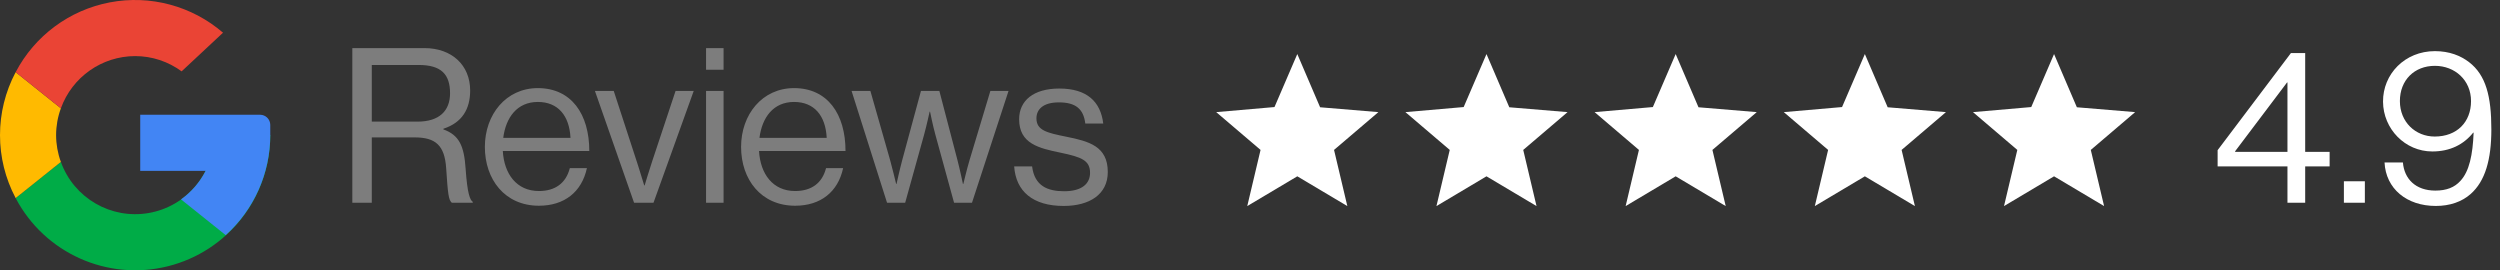
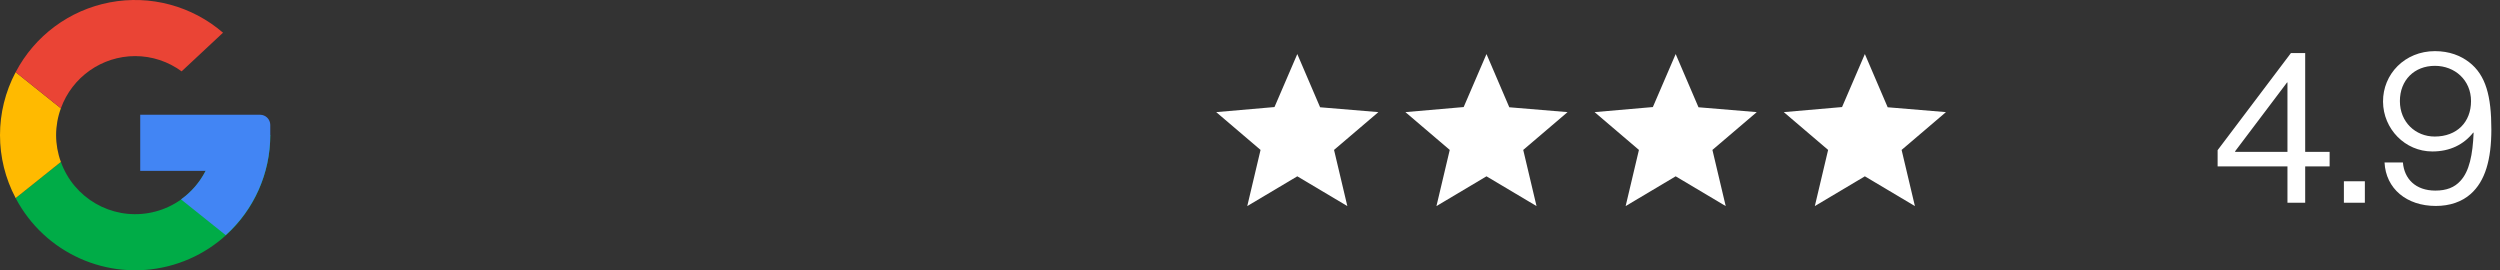
<svg xmlns="http://www.w3.org/2000/svg" version="1.1" viewBox="0 0 185 20" height="20px" width="185px">
  <rect x="0" y="0" width="185" height="20" fill="#333333" stroke="none" />
  <title>Group</title>
  <g fill-rule="evenodd" fill="none" stroke-width="1" stroke="none" id="Page-1">
    <g fill-rule="nonzero" transform="translate(-1525, -272)" id="F18-Google-Reviews-Desktop">
      <g transform="translate(1525, 272)" id="Group">
        <path fill="#FFFFFF" id="4.9" d="M170.584,15 L170.584,12.312 L172.392,12.312 L172.392,11.24 L170.584,11.24 L170.584,3.928 L169.528,3.928 L164.104,11.112 L164.104,12.312 L169.272,12.312 L169.272,15 L170.584,15 Z M169.272,11.24 L165.4,11.24 L165.4,11.192 L169.24,6.104 L169.272,6.104 L169.272,11.24 Z M175,15 L175,13.416 L173.448,13.416 L173.448,15 L175,15 Z M180.248,15.24 C181.288,15.24 182.168,14.936 182.824,14.36 C183.912,13.4 184.36,11.8 184.36,9.576 C184.36,7.128 183.96,5.56 182.712,4.6 C182.088,4.12 181.256,3.784 180.184,3.784 C177.96,3.784 176.328,5.48 176.344,7.528 C176.36,9.544 177.976,11.208 179.992,11.208 C181.304,11.208 182.312,10.696 183.016,9.816 L183.048,9.816 C182.984,11.448 182.728,12.68 182.072,13.384 C181.64,13.864 181.048,14.104 180.216,14.104 C178.744,14.104 177.912,13.224 177.816,12.024 L176.456,12.024 C176.552,13.96 178.088,15.24 180.248,15.24 Z M180.168,10.104 C178.744,10.104 177.592,9.032 177.592,7.48 C177.592,5.928 178.664,4.872 180.184,4.872 C181.656,4.872 182.856,5.928 182.856,7.48 C182.856,9.032 181.816,10.104 180.168,10.104 Z" />
        <g fill="#FFFFFF" transform="translate(90, 4)" id="Stars">
          <polygon points="2.297 11.25 3.281 7.094 0 4.297 4.312 3.922 6 0 7.688 3.938 12 4.297 8.719 7.094 9.703 11.25 6 9.047" id="Path" />
          <polygon points="16.297 11.25 17.281 7.094 14 4.297 18.312 3.922 20 0 21.688 3.938 26 4.297 22.719 7.094 23.703 11.25 20 9.047" id="Path" />
          <polygon points="30.297 11.25 31.281 7.094 28 4.297 32.312 3.922 34 0 35.688 3.938 40 4.297 36.719 7.094 37.703 11.25 34 9.047" id="Path" />
          <polygon points="44.297 11.25 45.281 7.094 42 4.297 46.312 3.922 48 0 49.688 3.938 54 4.297 50.719 7.094 51.703 11.25 48 9.047" id="Path" />
-           <polygon points="58.297 11.25 59.281 7.094 56 4.297 60.312 3.922 62 0 63.688 3.938 68 4.297 64.719 7.094 65.703 11.25 62 9.047" id="Path" />
        </g>
-         <path fill="#7D7D7D" id="Reviews" d="M27.512,15 L27.512,10.168 L30.696,10.168 C32.232,10.168 32.904,10.76 33.016,12.44 C33.144,14.36 33.192,14.792 33.432,15 L34.984,15 L34.984,14.936 C34.776,14.792 34.584,14.328 34.456,12.488 C34.344,10.792 33.976,9.992 32.808,9.576 L32.808,9.528 C34.184,9.08 34.792,8.088 34.792,6.696 C34.792,4.824 33.432,3.56 31.416,3.56 L26.072,3.56 L26.072,15 L27.512,15 Z M30.904,9 L27.512,9 L27.512,4.808 L30.984,4.808 C32.664,4.808 33.304,5.512 33.304,6.904 C33.304,8.2 32.504,9 30.904,9 Z M39.88,15.224 C41.752,15.224 43.048,14.216 43.432,12.44 L42.168,12.44 C41.88,13.56 41.08,14.136 39.88,14.136 C38.216,14.136 37.304,12.856 37.208,11.176 L43.608,11.176 C43.608,8.44 42.28,6.52 39.8,6.52 C37.448,6.52 35.88,8.472 35.88,10.872 C35.88,13.272 37.352,15.224 39.88,15.224 Z M42.216,10.2 L37.24,10.2 C37.432,8.696 38.264,7.544 39.8,7.544 C41.288,7.544 42.136,8.552 42.216,10.2 Z M48.36,15 L51.336,6.728 L49.992,6.728 L48.248,11.976 C48.008,12.696 47.704,13.72 47.704,13.72 L47.672,13.72 C47.672,13.72 47.501,13.153 47.314,12.559 L47.22,12.262 C47.189,12.164 47.158,12.068 47.128,11.976 L45.416,6.728 L44.024,6.728 L46.92,15 L48.36,15 Z M53.544,5.16 L53.544,3.56 L52.248,3.56 L52.248,5.16 L53.544,5.16 Z M53.544,15 L53.544,6.728 L52.248,6.728 L52.248,15 L53.544,15 Z M58.84,15.224 C60.712,15.224 62.008,14.216 62.392,12.44 L61.128,12.44 C60.84,13.56 60.04,14.136 58.84,14.136 C57.176,14.136 56.264,12.856 56.168,11.176 L62.568,11.176 C62.568,8.44 61.24,6.52 58.76,6.52 C56.408,6.52 54.84,8.472 54.84,10.872 C54.84,13.272 56.312,15.224 58.84,15.224 Z M61.176,10.2 L56.2,10.2 C56.392,8.696 57.224,7.544 58.76,7.544 C60.248,7.544 61.096,8.552 61.176,10.2 Z M66.984,15 L68.376,9.992 C68.568,9.304 68.792,8.264 68.792,8.264 L68.824,8.264 C68.824,8.264 69.032,9.304 69.224,9.992 L70.6,15 L71.928,15 L74.632,6.728 L73.288,6.728 L71.752,11.832 C71.544,12.52 71.288,13.608 71.288,13.608 L71.256,13.608 C71.256,13.608 71.032,12.536 70.856,11.864 L69.512,6.728 L68.152,6.728 L66.76,11.864 C66.584,12.52 66.344,13.608 66.344,13.608 L66.312,13.608 L66.301,13.56 C66.249,13.342 66.032,12.434 65.864,11.832 L64.408,6.728 L63.016,6.728 L65.64,15 L66.984,15 Z M78.712,15.24 C80.616,15.24 81.976,14.392 81.976,12.728 C81.976,10.824 80.584,10.456 78.92,10.12 C77.496,9.832 76.696,9.656 76.696,8.76 C76.696,8.104 77.176,7.576 78.36,7.576 C79.592,7.576 80.184,8.056 80.312,9.144 L81.64,9.144 C81.448,7.528 80.44,6.552 78.392,6.552 C76.472,6.552 75.416,7.448 75.416,8.824 C75.416,10.632 76.872,10.968 78.504,11.304 C80.024,11.624 80.664,11.864 80.664,12.792 C80.664,13.56 80.104,14.152 78.744,14.152 C77.512,14.152 76.552,13.752 76.376,12.312 L75.048,12.312 C75.176,14.168 76.44,15.24 78.712,15.24 Z" />
        <g transform="translate(0, 0)" id="Google-Logo-SVG">
          <path fill="#00AC47" id="Path" d="M15.849,10 C15.851,12.842 13.809,15.273 11.01,15.762 C8.211,16.251 5.465,14.656 4.504,11.982 L1.158,14.658 C3.299,18.728 7.94,20.812 12.403,19.708 C16.867,18.604 20.002,14.598 20,10" />
          <path fill="#4285F4" id="Path" d="M15.849,10 C15.848,11.888 14.933,13.659 13.395,14.754 L16.702,17.4 C18.8,15.511 19.998,12.822 20,10" />
          <path fill="#FFBA00" id="Path" d="M4.151,10 C4.152,9.324 4.272,8.653 4.504,8.018 L1.158,5.342 C-0.386,8.255 -0.386,11.745 1.158,14.658 L4.504,11.982 C4.272,11.347 4.152,10.676 4.151,10 L4.151,10 Z" />
          <path fill="#EA4435" id="Path" d="M10,4.151 C11.238,4.151 12.443,4.547 13.44,5.28 L16.504,2.42 C14.2,0.433 11.115,-0.393 8.126,0.176 C5.137,0.745 2.571,2.647 1.158,5.342 L4.504,8.018 C5.34,5.701 7.537,4.155 10,4.151 Z" />
          <path fill="#4285F4" id="Path" d="M20,9.245 L20,10 L18.302,12.642 L10.377,12.642 L10.377,8.491 L19.245,8.491 C19.662,8.491 20,8.829 20,9.245 Z" />
        </g>
      </g>
    </g>
  </g>
</svg>